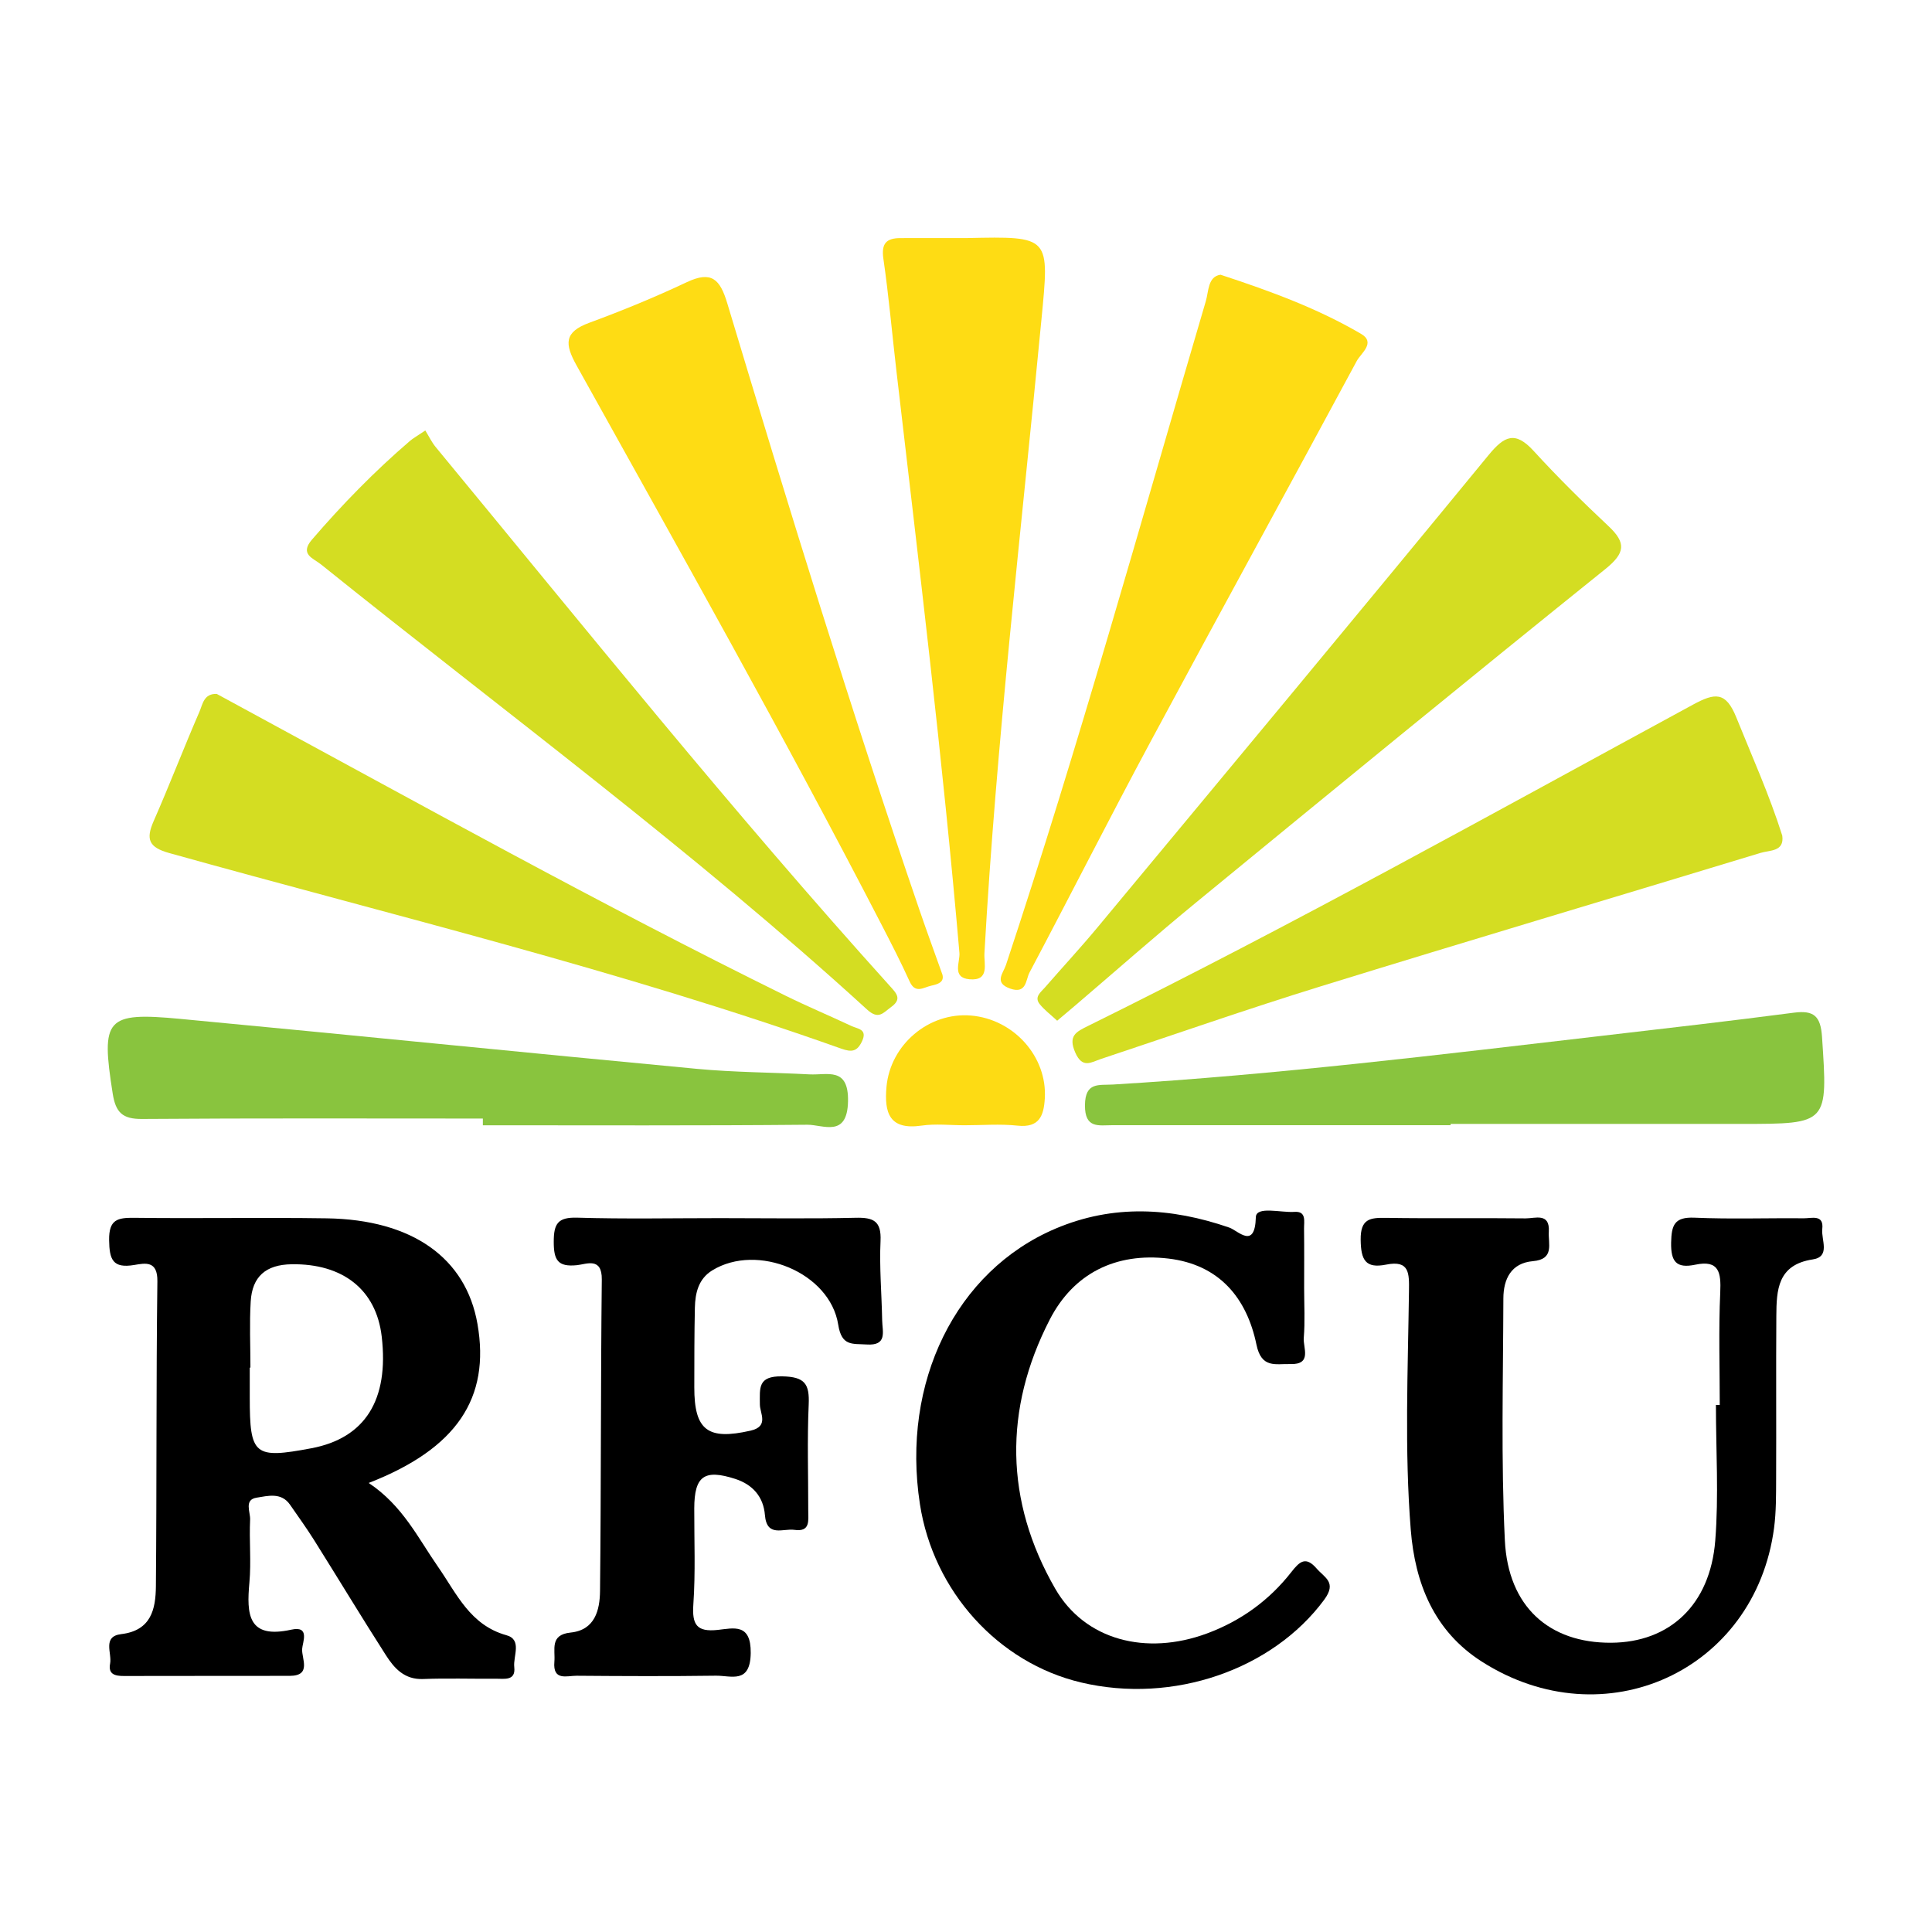
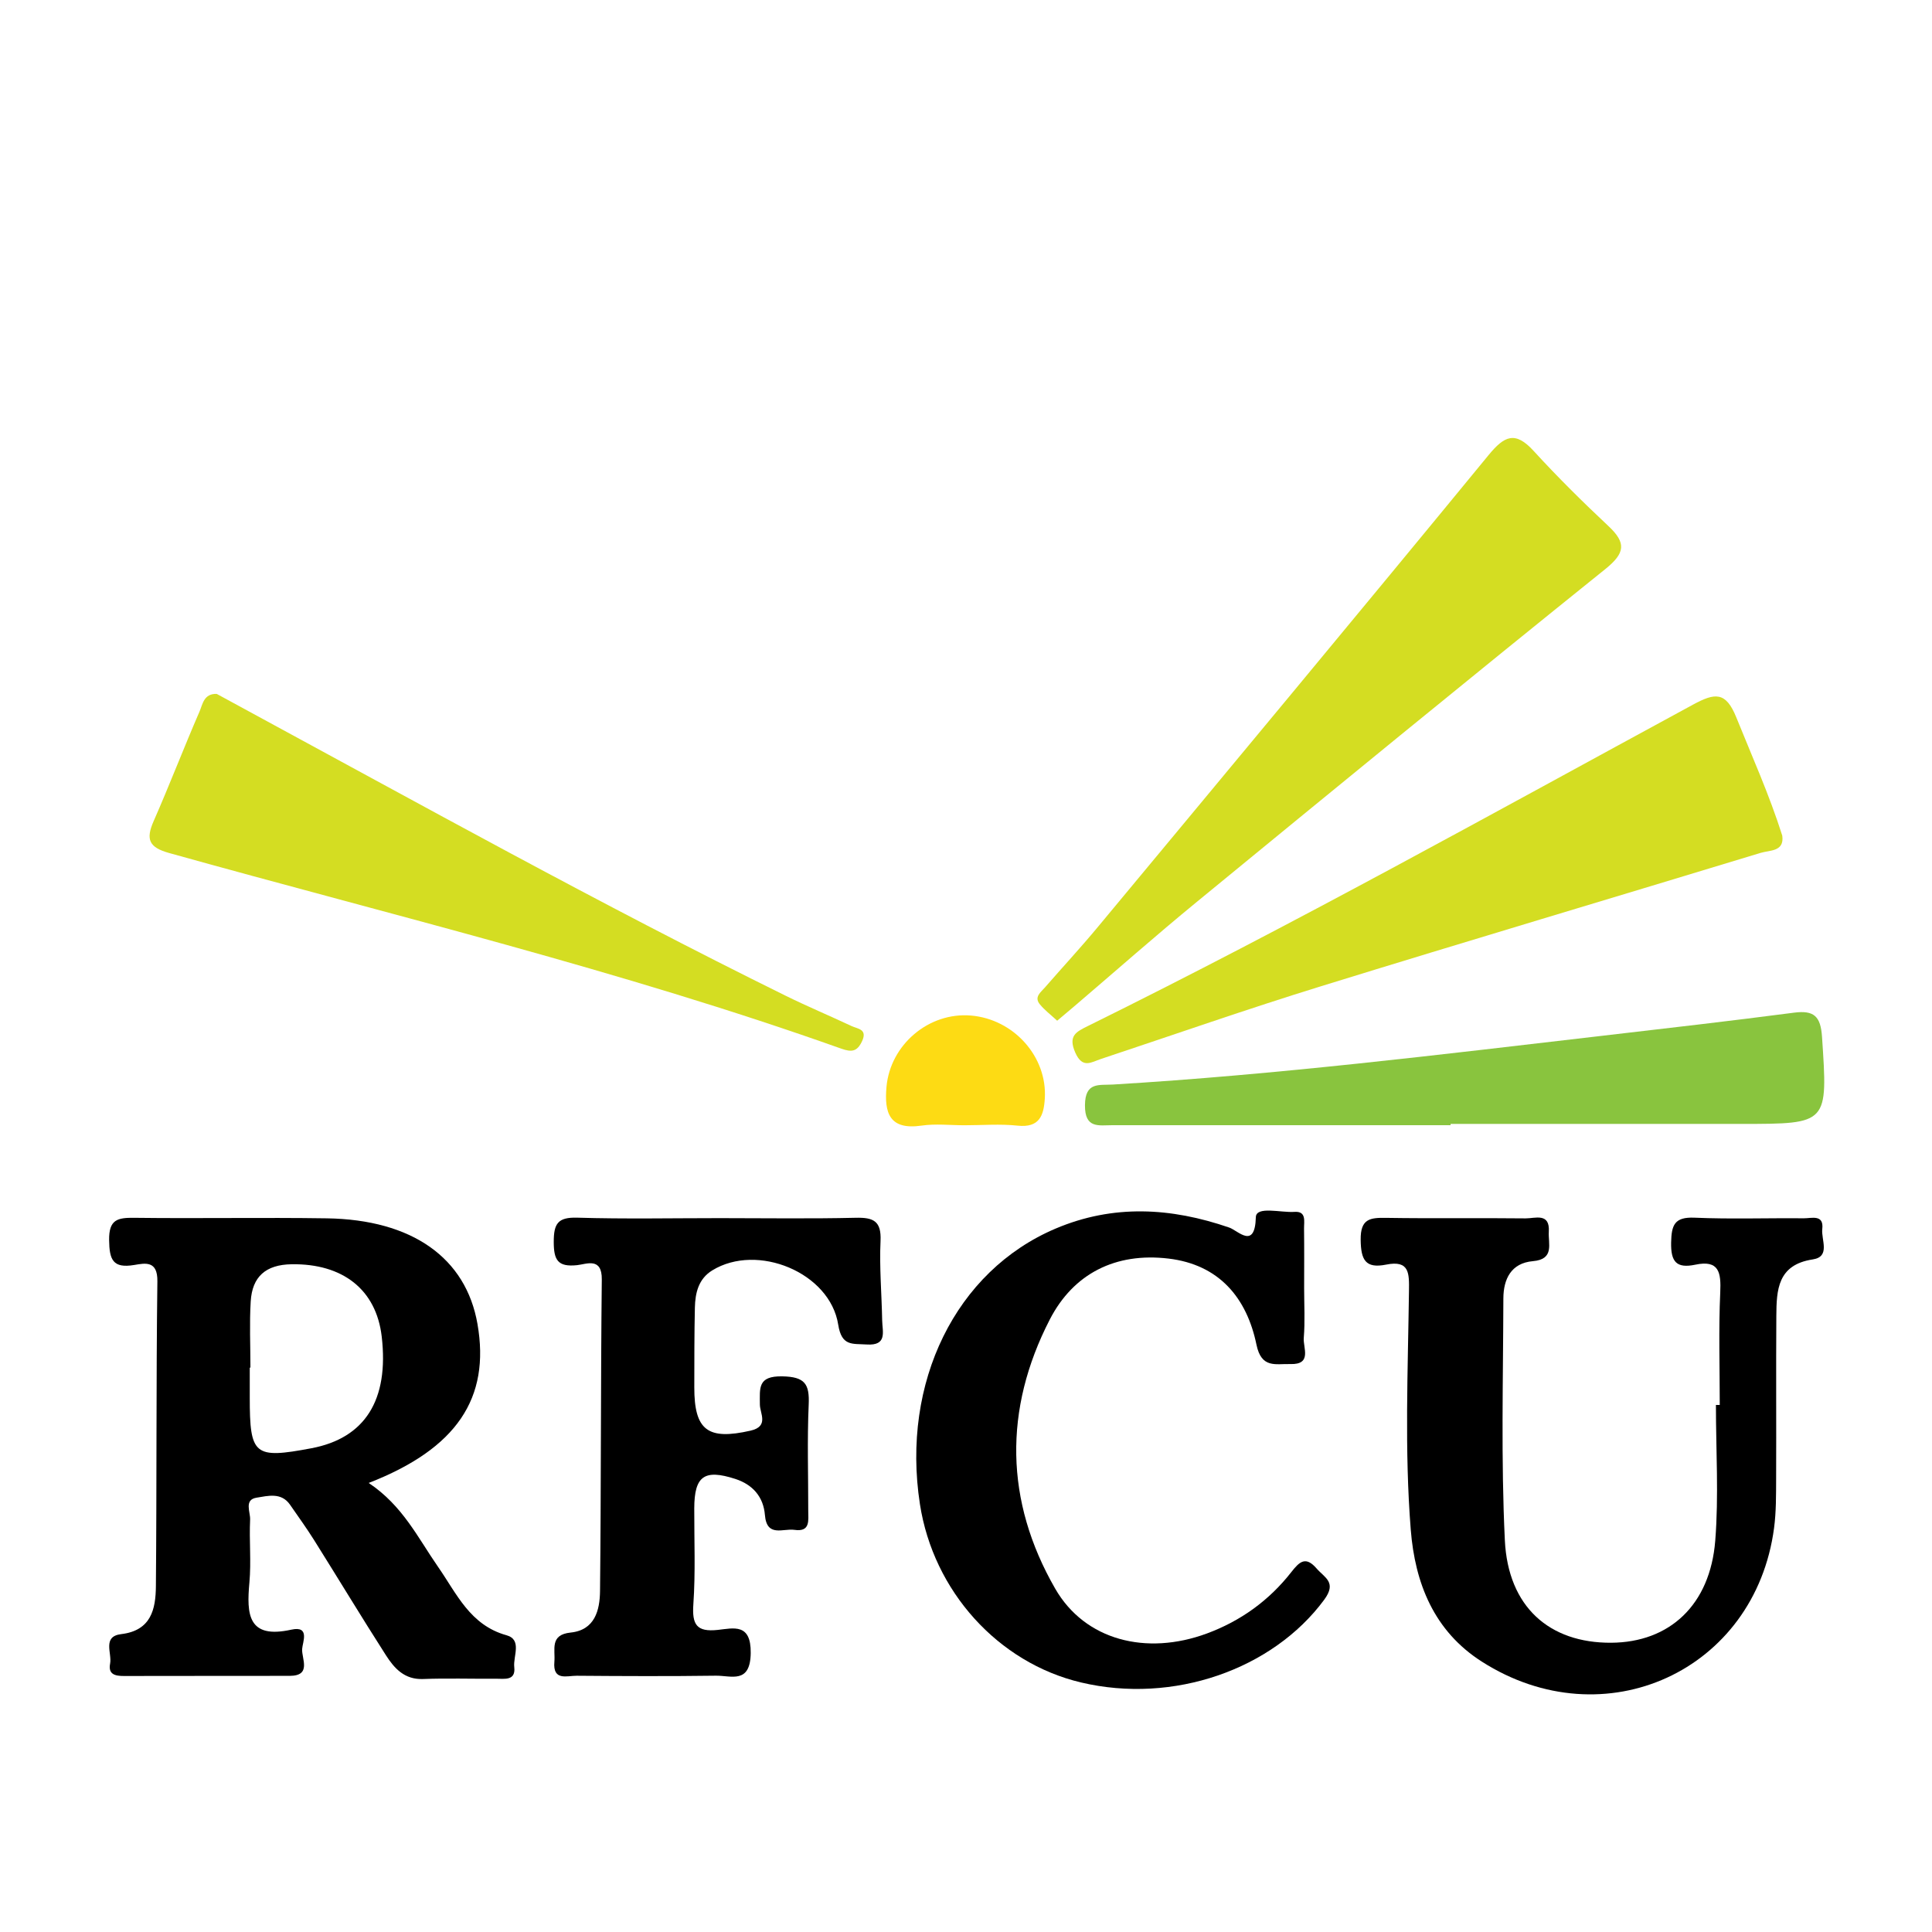
<svg xmlns="http://www.w3.org/2000/svg" version="1.1" id="Layer_1" x="0px" y="0px" width="200px" height="200px" viewBox="0 0 200 200" enable-background="new 0 0 200 200" xml:space="preserve">
  <g>
    <path d="M178.028,145.442c0-3.885-0.125-7.776,0.051-11.653c0.093-2.048-0.109-3.389-2.578-2.869   c-1.967,0.414-2.545-0.312-2.506-2.291c0.036-1.814,0.344-2.663,2.419-2.574c3.767,0.163,7.545,0.025,11.319,0.063   c0.795,0.008,2.088-0.439,1.908,1.107c-0.128,1.097,0.882,2.867-0.986,3.15c-3.644,0.551-3.752,3.156-3.77,5.861   c-0.038,5.603,0.004,11.206-0.021,16.809c-0.008,1.713,0.01,3.444-0.214,5.136c-1.962,14.795-17.566,21.936-30.258,13.826   c-4.941-3.157-6.911-8.096-7.352-13.659c-0.652-8.215-0.293-16.455-0.184-24.682c0.025-1.844,0.07-3.241-2.359-2.754   c-2.159,0.433-2.616-0.5-2.641-2.565c-0.027-2.2,0.977-2.301,2.664-2.273c4.801,0.078,9.605-0.003,14.407,0.053   c0.97,0.011,2.529-0.624,2.405,1.377c-0.077,1.242,0.617,2.857-1.642,3.051c-2.269,0.195-3.057,1.871-3.062,3.862   c-0.023,8.345-0.25,16.704,0.153,25.031c0.334,6.899,4.609,10.642,10.998,10.609c6.046-0.031,10.252-3.902,10.782-10.564   c0.37-4.656,0.071-9.365,0.071-14.05C177.763,145.443,177.896,145.443,178.028,145.442z" />
    <path d="M74.514,126.101c4.689,0,9.38,0.074,14.067-0.037c1.834-0.043,2.669,0.328,2.572,2.398   c-0.128,2.733,0.12,5.483,0.169,8.226c0.021,1.158,0.568,2.638-1.62,2.492c-1.465-0.098-2.573,0.211-2.93-2.051   c-0.852-5.399-8.371-8.486-13.038-5.62c-1.429,0.878-1.766,2.335-1.8,3.858c-0.061,2.743-0.055,5.489-0.06,8.233   c-0.008,4.481,1.402,5.507,5.825,4.5c1.937-0.44,0.964-1.803,0.963-2.706c-0.001-1.699-0.247-2.962,2.317-2.915   c2.347,0.043,2.832,0.788,2.737,2.923c-0.162,3.653-0.042,7.318-0.047,10.978c-0.001,1.002,0.245,2.235-1.437,1.989   c-1.163-0.17-2.857,0.809-3.048-1.539c-0.151-1.857-1.242-3.144-3.07-3.734c-3.206-1.035-4.233-0.301-4.244,3.041   c-0.01,3.316,0.135,6.644-0.094,9.945c-0.145,2.098,0.338,2.881,2.528,2.645c1.641-0.177,3.451-0.718,3.41,2.397   c-0.042,3.237-2.025,2.321-3.61,2.343c-4.803,0.065-9.607,0.045-14.41,0.006c-0.995-0.008-2.483,0.57-2.305-1.446   c0.112-1.268-0.509-2.801,1.685-3.026c2.516-0.258,3.02-2.328,3.041-4.3c0.115-10.749,0.065-21.5,0.183-32.249   c0.026-2.346-1.59-1.585-2.562-1.483c-2.008,0.211-2.413-0.544-2.412-2.419c0.001-1.884,0.427-2.557,2.435-2.497   C64.675,126.201,69.596,126.101,74.514,126.101z" />
    <path fill="#D4DD22" d="M109.438,105.665c-0.686-0.639-1.324-1.115-1.807-1.716c-0.601-0.748,0.117-1.24,0.538-1.725   c1.8-2.073,3.671-4.087,5.425-6.198c13.522-16.276,27.059-32.54,40.485-48.895c1.657-2.019,2.767-2.546,4.683-0.451   c2.467,2.697,5.074,5.277,7.742,7.778c1.869,1.752,1.738,2.796-0.335,4.463c-14.171,11.397-28.237,22.924-42.297,34.459   c-4.244,3.482-8.361,7.119-12.537,10.684C110.738,104.573,110.135,105.077,109.438,105.665z" />
-     <path fill="#FEDC14" d="M97.562,100.899c0.196,0.775-0.45,0.984-1.159,1.138c-0.804,0.174-1.642,0.878-2.238-0.436   c-0.893-1.97-1.884-3.897-2.877-5.819c-10.101-19.551-20.905-38.721-31.6-57.948c-1.244-2.237-1.304-3.457,1.316-4.421   c3.416-1.257,6.796-2.645,10.087-4.199c2.576-1.216,3.449-0.306,4.197,2.183C81.62,52.455,88.08,73.474,95.209,94.279   C95.948,96.434,96.734,98.572,97.562,100.899z" />
    <path d="M135.004,133.359c0,1.716,0.101,3.44-0.038,5.145c-0.083,1.018,0.893,2.775-1.4,2.703   c-1.503-0.047-2.982,0.489-3.497-2.006c-1.001-4.847-3.864-8.295-9.117-8.915c-5.454-0.644-9.823,1.532-12.286,6.323   c-4.774,9.284-4.65,18.783,0.566,27.845c3.082,5.354,9.428,6.96,15.698,4.646c3.504-1.293,6.457-3.426,8.755-6.369   c0.848-1.087,1.483-1.661,2.606-0.365c0.839,0.968,2.126,1.429,0.785,3.244c-5.326,7.211-15.614,10.825-25.175,8.556   c-8.584-2.037-15.281-9.451-16.671-18.457c-1.948-12.617,3.717-24.14,14.031-28.52c5.978-2.539,11.96-2.189,17.989-0.113   c0.912,0.314,2.662,2.324,2.754-1.072c0.032-1.185,2.597-0.45,3.999-0.551c1.26-0.09,0.981,0.992,0.991,1.729   C135.022,129.24,135.004,131.3,135.004,133.359z" />
    <path fill="#D4DD22" d="M184.499,86.504c0.236,1.675-1.284,1.494-2.239,1.785c-15.172,4.615-30.375,9.131-45.526,13.812   c-7.628,2.357-15.168,4.998-22.746,7.517c-1.035,0.344-1.932,1.047-2.681-0.666c-0.76-1.739,0.105-2.144,1.339-2.753   c21.196-10.462,41.835-21.977,62.601-33.249c2.29-1.243,3.408-1.384,4.5,1.328C181.366,78.297,183.152,82.247,184.499,86.504z" />
-     <path fill="#D4DD22" d="M44.029,44.563c0.359,0.58,0.655,1.21,1.085,1.73c15.488,18.763,30.727,37.736,47.032,55.808   c0.686,0.76,1.241,1.324,0.092,2.155c-0.816,0.591-1.286,1.34-2.473,0.256C71.778,88.09,52.171,73.651,33.213,58.415   c-0.77-0.619-2.232-1.028-0.917-2.556c3.137-3.644,6.482-7.074,10.131-10.205C42.757,45.371,43.148,45.158,44.029,44.563z" />
-     <path fill="#FEDC14" d="M126.347,28.438c5.289,1.735,10.103,3.521,14.544,6.119c1.565,0.915-0.008,2.008-0.439,2.81   c-7.079,13.151-14.273,26.24-21.34,39.397c-4.261,7.932-8.329,15.967-12.544,23.924c-0.385,0.727-0.289,2.247-1.99,1.652   c-1.721-0.602-0.721-1.601-0.445-2.434c7.539-22.719,13.936-45.781,20.694-68.734C125.13,30.143,125.027,28.637,126.347,28.438z" />
-     <path fill="#FEDC14" d="M100.057,24.646c8.761-0.189,8.579-0.207,7.746,8.505c-2.087,21.835-4.659,43.627-5.896,65.539   c-0.061,1.074,0.574,2.875-1.55,2.684c-1.855-0.166-0.956-1.793-1.037-2.728c-1.739-20.149-4.196-40.22-6.53-60.304   c-0.448-3.858-0.787-7.731-1.344-11.572c-0.23-1.585,0.332-2.117,1.755-2.122C95.487,24.64,97.772,24.646,100.057,24.646z" />
    <path fill="#D4DD22" d="M22.438,71.834c0.748,0.407,1.548,0.843,2.349,1.277c18.75,10.159,37.39,20.526,56.525,29.958   c2.248,1.108,4.564,2.078,6.833,3.145c0.632,0.297,1.689,0.311,1.089,1.582c-0.505,1.07-1.065,1.145-2.153,0.758   c-22.795-8.108-46.311-13.755-69.578-20.252c-2.105-0.588-2.423-1.424-1.598-3.3c1.649-3.752,3.118-7.583,4.749-11.343   C20.974,72.921,21.096,71.781,22.438,71.834z" />
-     <path fill="#89C43E" d="M49.986,115.792c-11.763,0-23.525-0.044-35.287,0.043c-2.027,0.015-2.724-0.677-3.033-2.635   c-1.223-7.764-0.738-8.453,6.999-7.725c17.835,1.679,35.657,3.494,53.492,5.173c3.861,0.363,7.755,0.365,11.632,0.57   c1.861,0.099,4.068-0.812,3.998,2.789c-0.074,3.821-2.595,2.411-4.218,2.426c-11.194,0.104-22.389,0.055-33.583,0.055   C49.986,116.255,49.986,116.024,49.986,115.792z" />
    <path fill="#89C43E" d="M150.164,116.479c-11.657,0-23.314,0-34.972,0c-1.445,0-2.9,0.392-2.877-2.079   c0.023-2.42,1.442-2.042,2.905-2.13c16.99-1.02,33.875-3.097,50.771-5.061c6.576-0.764,13.153-1.52,19.717-2.377   c2.073-0.27,2.764,0.363,2.907,2.5c0.6,9.013,0.672,9.012-8.278,9.015c-10.057,0.004-20.115,0.001-30.172,0.001   C150.164,116.393,150.164,116.436,150.164,116.479z" />
    <path fill="#FDDB14" d="M99.853,116.487c-1.487,0-3-0.176-4.456,0.036c-3.335,0.484-3.869-1.322-3.628-4.012   c0.392-4.364,4.378-7.754,8.751-7.382c4.441,0.378,7.903,4.272,7.639,8.584c-0.109,1.774-0.556,3.054-2.82,2.813   C103.529,116.333,101.683,116.487,99.853,116.487z" />
    <path d="M52.429,169.279c-3.771-1.045-5.155-4.312-7.079-7.076c-2.074-2.979-3.652-6.335-7.184-8.688   c9.126-3.547,12.599-8.791,11.263-16.452c-1.19-6.842-6.751-10.809-15.605-10.942c-6.635-0.1-13.275,0.03-19.911-0.053   c-1.749-0.022-2.647,0.168-2.617,2.315c0.028,2.026,0.384,2.937,2.602,2.567c1.137-0.19,2.422-0.474,2.394,1.683   c-0.135,10.526-0.059,21.055-0.154,31.582c-0.022,2.359-0.488,4.579-3.586,4.948c-1.989,0.237-0.946,1.968-1.154,3.05   c-0.215,1.119,0.516,1.288,1.434,1.285c5.722-0.018,11.444,0,17.166-0.014c2.277-0.006,1.225-1.778,1.278-2.771   c0.037-0.695,0.852-2.447-1.124-2.01c-4.5,0.994-4.632-1.596-4.334-4.88c0.196-2.157-0.029-4.348,0.073-6.518   c0.037-0.778-0.651-2.061,0.673-2.267c1.151-0.179,2.551-0.586,3.462,0.733c0.843,1.221,1.715,2.425,2.503,3.681   c2.488,3.963,4.904,7.97,7.429,11.909c0.865,1.349,1.918,2.523,3.831,2.45c2.514-0.096,5.035-0.009,7.552-0.031   c0.863-0.007,2.06,0.249,1.895-1.204C53.108,171.445,54.076,169.736,52.429,169.279z M32.229,149.924   c-5.92,1.115-6.374,0.739-6.374-5.267c0-1.028,0-2.056,0-3.084c0.024,0,0.047,0,0.069,0c0-2.284-0.109-4.574,0.029-6.85   c0.155-2.557,1.547-3.808,4.239-3.848c5.285-0.079,8.758,2.617,9.323,7.488C40.278,144.931,37.791,148.877,32.229,149.924z" />
  </g>
</svg>